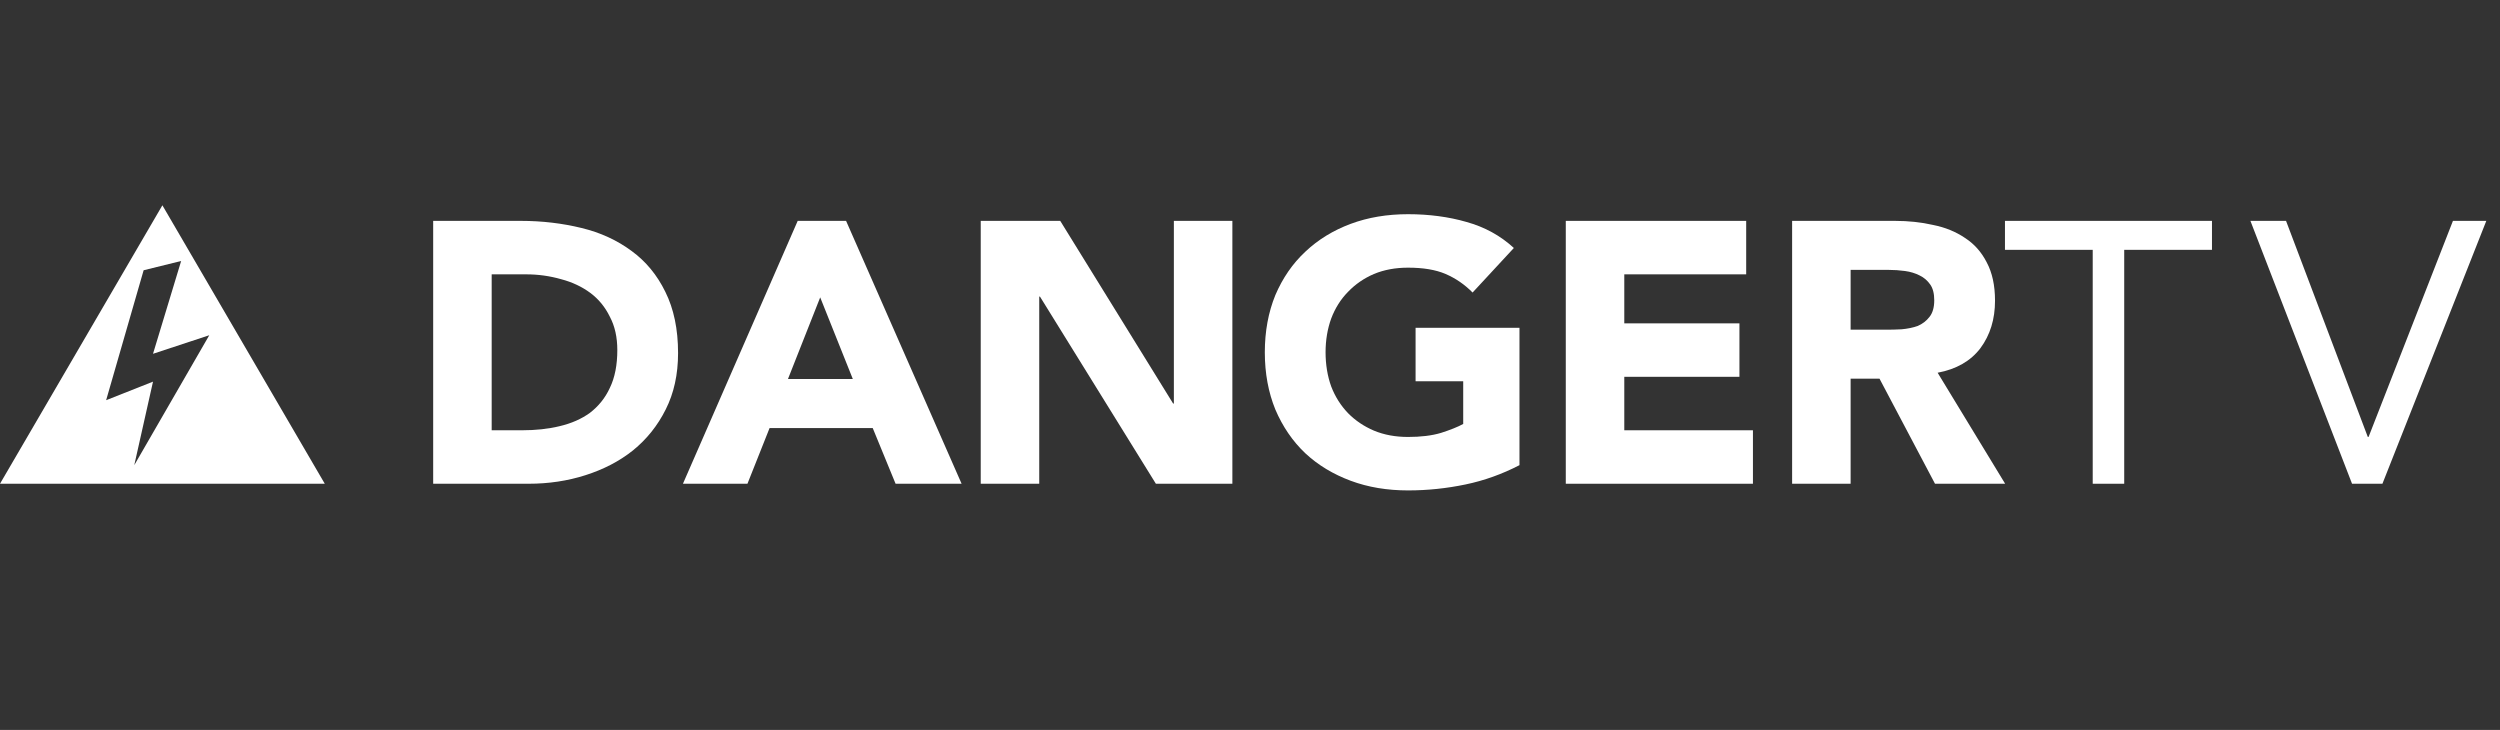
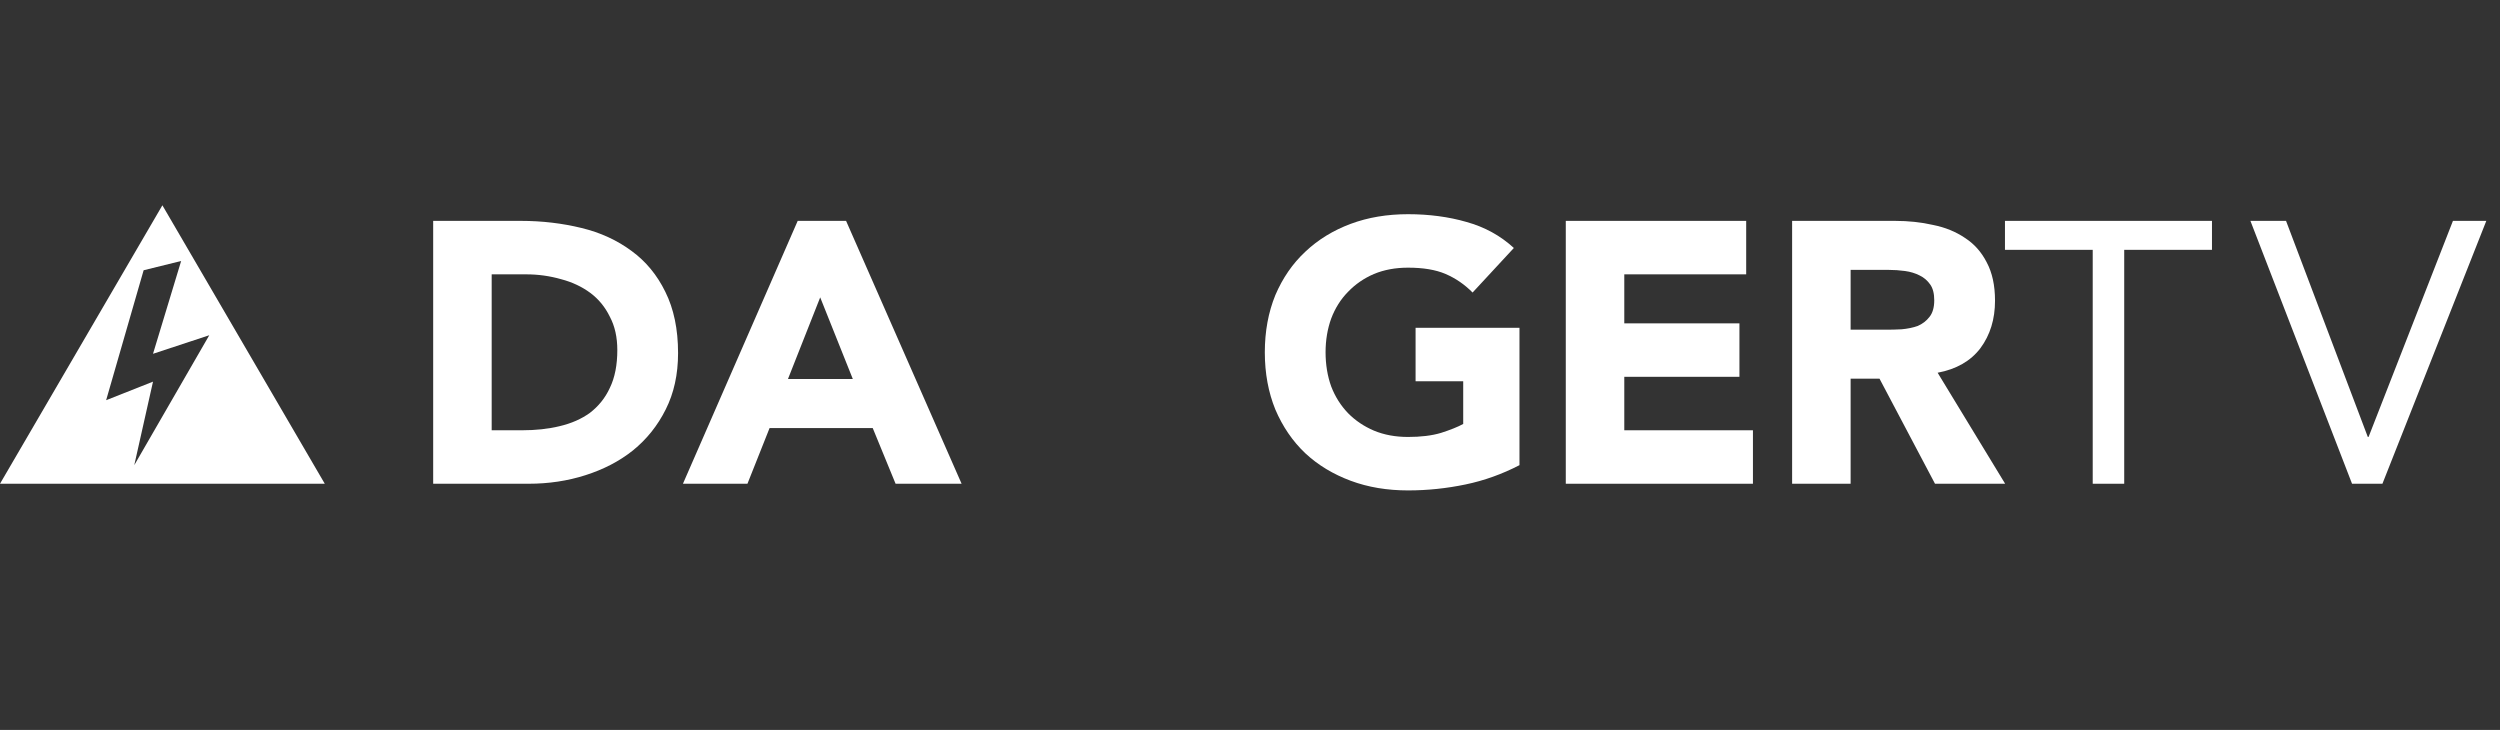
<svg xmlns="http://www.w3.org/2000/svg" width="137" height="40" viewBox="0 0 137 40" fill="none">
  <rect x="0" y="0" width="137" height="40" fill="#333333" stroke="none" />
  <g clip-path="url(#clip0_3339_6503)">
    <path d="M23.738 12.104H28.547C29.708 12.104 30.818 12.237 31.856 12.491C32.914 12.745 33.829 13.173 34.61 13.752C35.391 14.322 36.007 15.065 36.459 15.99C36.922 16.916 37.158 18.035 37.158 19.347C37.158 20.517 36.932 21.545 36.48 22.44C36.038 23.325 35.442 24.067 34.692 24.678C33.942 25.278 33.068 25.726 32.082 26.041C31.095 26.356 30.058 26.509 28.979 26.509H23.738V12.104ZM26.944 23.579H28.609C29.349 23.579 30.037 23.508 30.664 23.355C31.311 23.203 31.866 22.959 32.329 22.623C32.791 22.267 33.161 21.819 33.418 21.26C33.695 20.69 33.829 19.998 33.829 19.185C33.829 18.483 33.695 17.872 33.418 17.354C33.161 16.825 32.801 16.387 32.349 16.051C31.897 15.716 31.363 15.461 30.746 15.299C30.14 15.126 29.503 15.034 28.835 15.034H26.944V23.579Z" fill="white" />
    <path d="M43.714 12.104H46.365L52.696 26.509H49.078L47.825 23.457H42.173L40.96 26.509H37.425L43.714 12.104ZM44.947 16.296L43.18 20.771H46.735L44.947 16.296Z" fill="white" />
-     <path d="M53.744 12.104H58.101L64.287 22.114H64.328V12.104H67.534V26.509H63.342L56.991 16.255H56.95V26.509H53.744V12.104Z" fill="white" />
    <path d="M83.267 25.491C82.322 25.98 81.335 26.336 80.307 26.549C79.28 26.763 78.232 26.875 77.163 26.875C76.022 26.875 74.974 26.702 74.018 26.346C73.063 25.99 72.23 25.491 71.532 24.84C70.833 24.179 70.288 23.376 69.888 22.44C69.507 21.504 69.312 20.456 69.312 19.307C69.312 18.157 69.507 17.109 69.888 16.174C70.288 15.238 70.833 14.444 71.532 13.793C72.23 13.132 73.063 12.623 74.018 12.267C74.974 11.911 76.022 11.738 77.163 11.738C78.303 11.738 79.393 11.881 80.369 12.165C81.356 12.44 82.219 12.908 82.959 13.59L80.698 16.031C80.256 15.584 79.763 15.248 79.218 15.014C78.674 14.78 77.985 14.668 77.163 14.668C76.474 14.668 75.858 14.78 75.293 15.014C74.748 15.248 74.275 15.573 73.875 15.99C73.474 16.397 73.165 16.886 72.95 17.455C72.744 18.025 72.641 18.645 72.641 19.307C72.641 19.968 72.744 20.609 72.95 21.178C73.165 21.738 73.474 22.226 73.875 22.643C74.275 23.05 74.748 23.366 75.293 23.599C75.858 23.833 76.474 23.945 77.163 23.945C77.851 23.945 78.468 23.874 78.972 23.721C79.475 23.559 79.886 23.396 80.184 23.233V20.894H77.574V17.964H83.267V25.491Z" fill="white" />
    <path d="M85.805 12.104H95.691V15.034H89.011V17.72H95.321V20.649H89.011V23.579H96.061V26.509H85.805V12.104Z" fill="white" />
    <path d="M98.208 12.104H103.839C104.579 12.104 105.278 12.176 105.936 12.328C106.604 12.46 107.189 12.705 107.683 13.04C108.186 13.366 108.587 13.813 108.875 14.383C109.173 14.943 109.327 15.634 109.327 16.479C109.327 17.496 109.06 18.361 108.525 19.083C107.991 19.785 107.21 20.232 106.182 20.426L109.882 26.509H106.038L102.997 20.751H101.414V26.509H98.208V12.104ZM101.414 18.066H103.305C103.593 18.066 103.891 18.066 104.209 18.045C104.538 18.015 104.836 17.954 105.093 17.862C105.35 17.75 105.566 17.587 105.73 17.374C105.905 17.16 105.997 16.855 105.997 16.458C105.997 16.092 105.925 15.797 105.771 15.584C105.617 15.37 105.432 15.207 105.196 15.095C104.959 14.973 104.692 14.892 104.394 14.851C104.096 14.81 103.798 14.79 103.51 14.79H101.414V18.066Z" fill="white" />
    <path d="M121.216 13.691H116.407V26.509H114.681V13.691H109.872V12.104H121.216V13.691Z" fill="white" />
    <path d="M123.323 12.104H125.275L129.756 23.945H129.797L134.421 12.104H136.25L130.557 26.509H128.892L123.323 12.104Z" fill="white" />
    <path fill-rule="evenodd" clip-rule="evenodd" d="M17.798 26.509L8.899 11.25L0 26.509H17.798ZM7.871 14.81L9.927 14.302L8.385 19.388L11.468 18.371L7.358 25.491L8.385 20.914L5.816 21.931L7.871 14.81Z" fill="white" />
  </g>
  <defs>
    <clipPath id="clip0_3339_6503">
      <rect width="136.25" height="15.625" fill="white" transform="translate(0 11.25)" />
    </clipPath>
  </defs>
</svg>